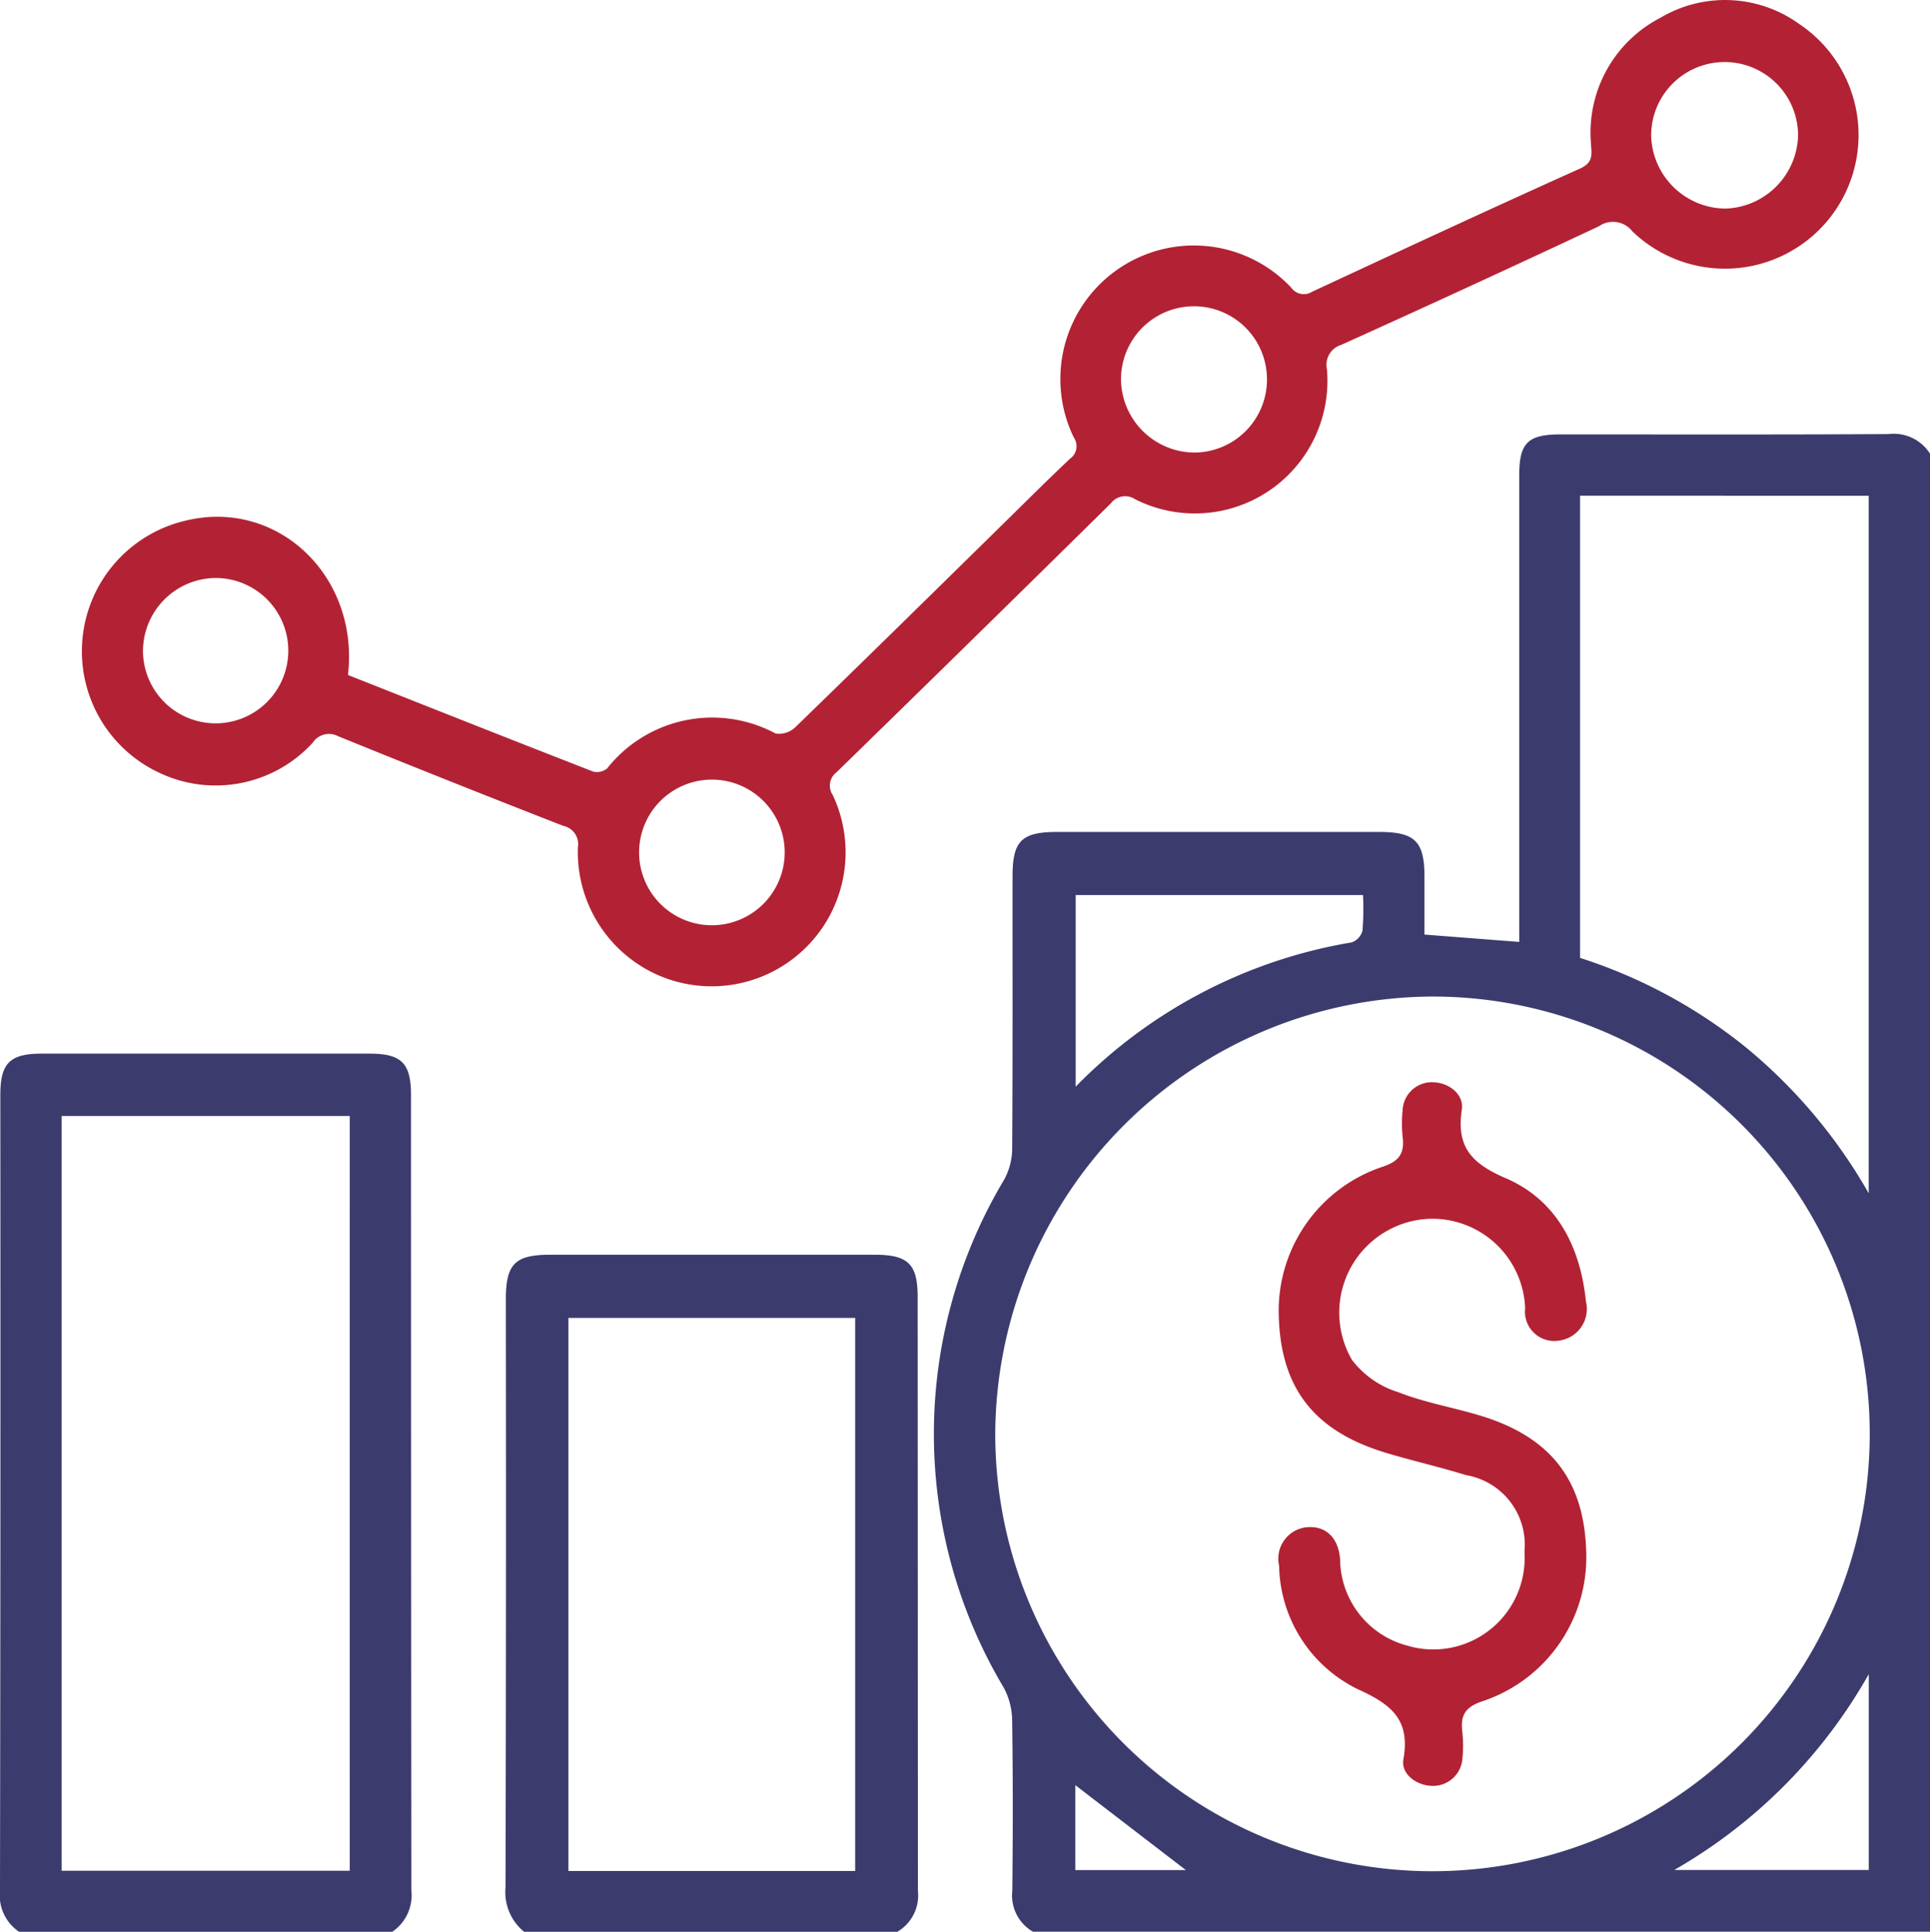
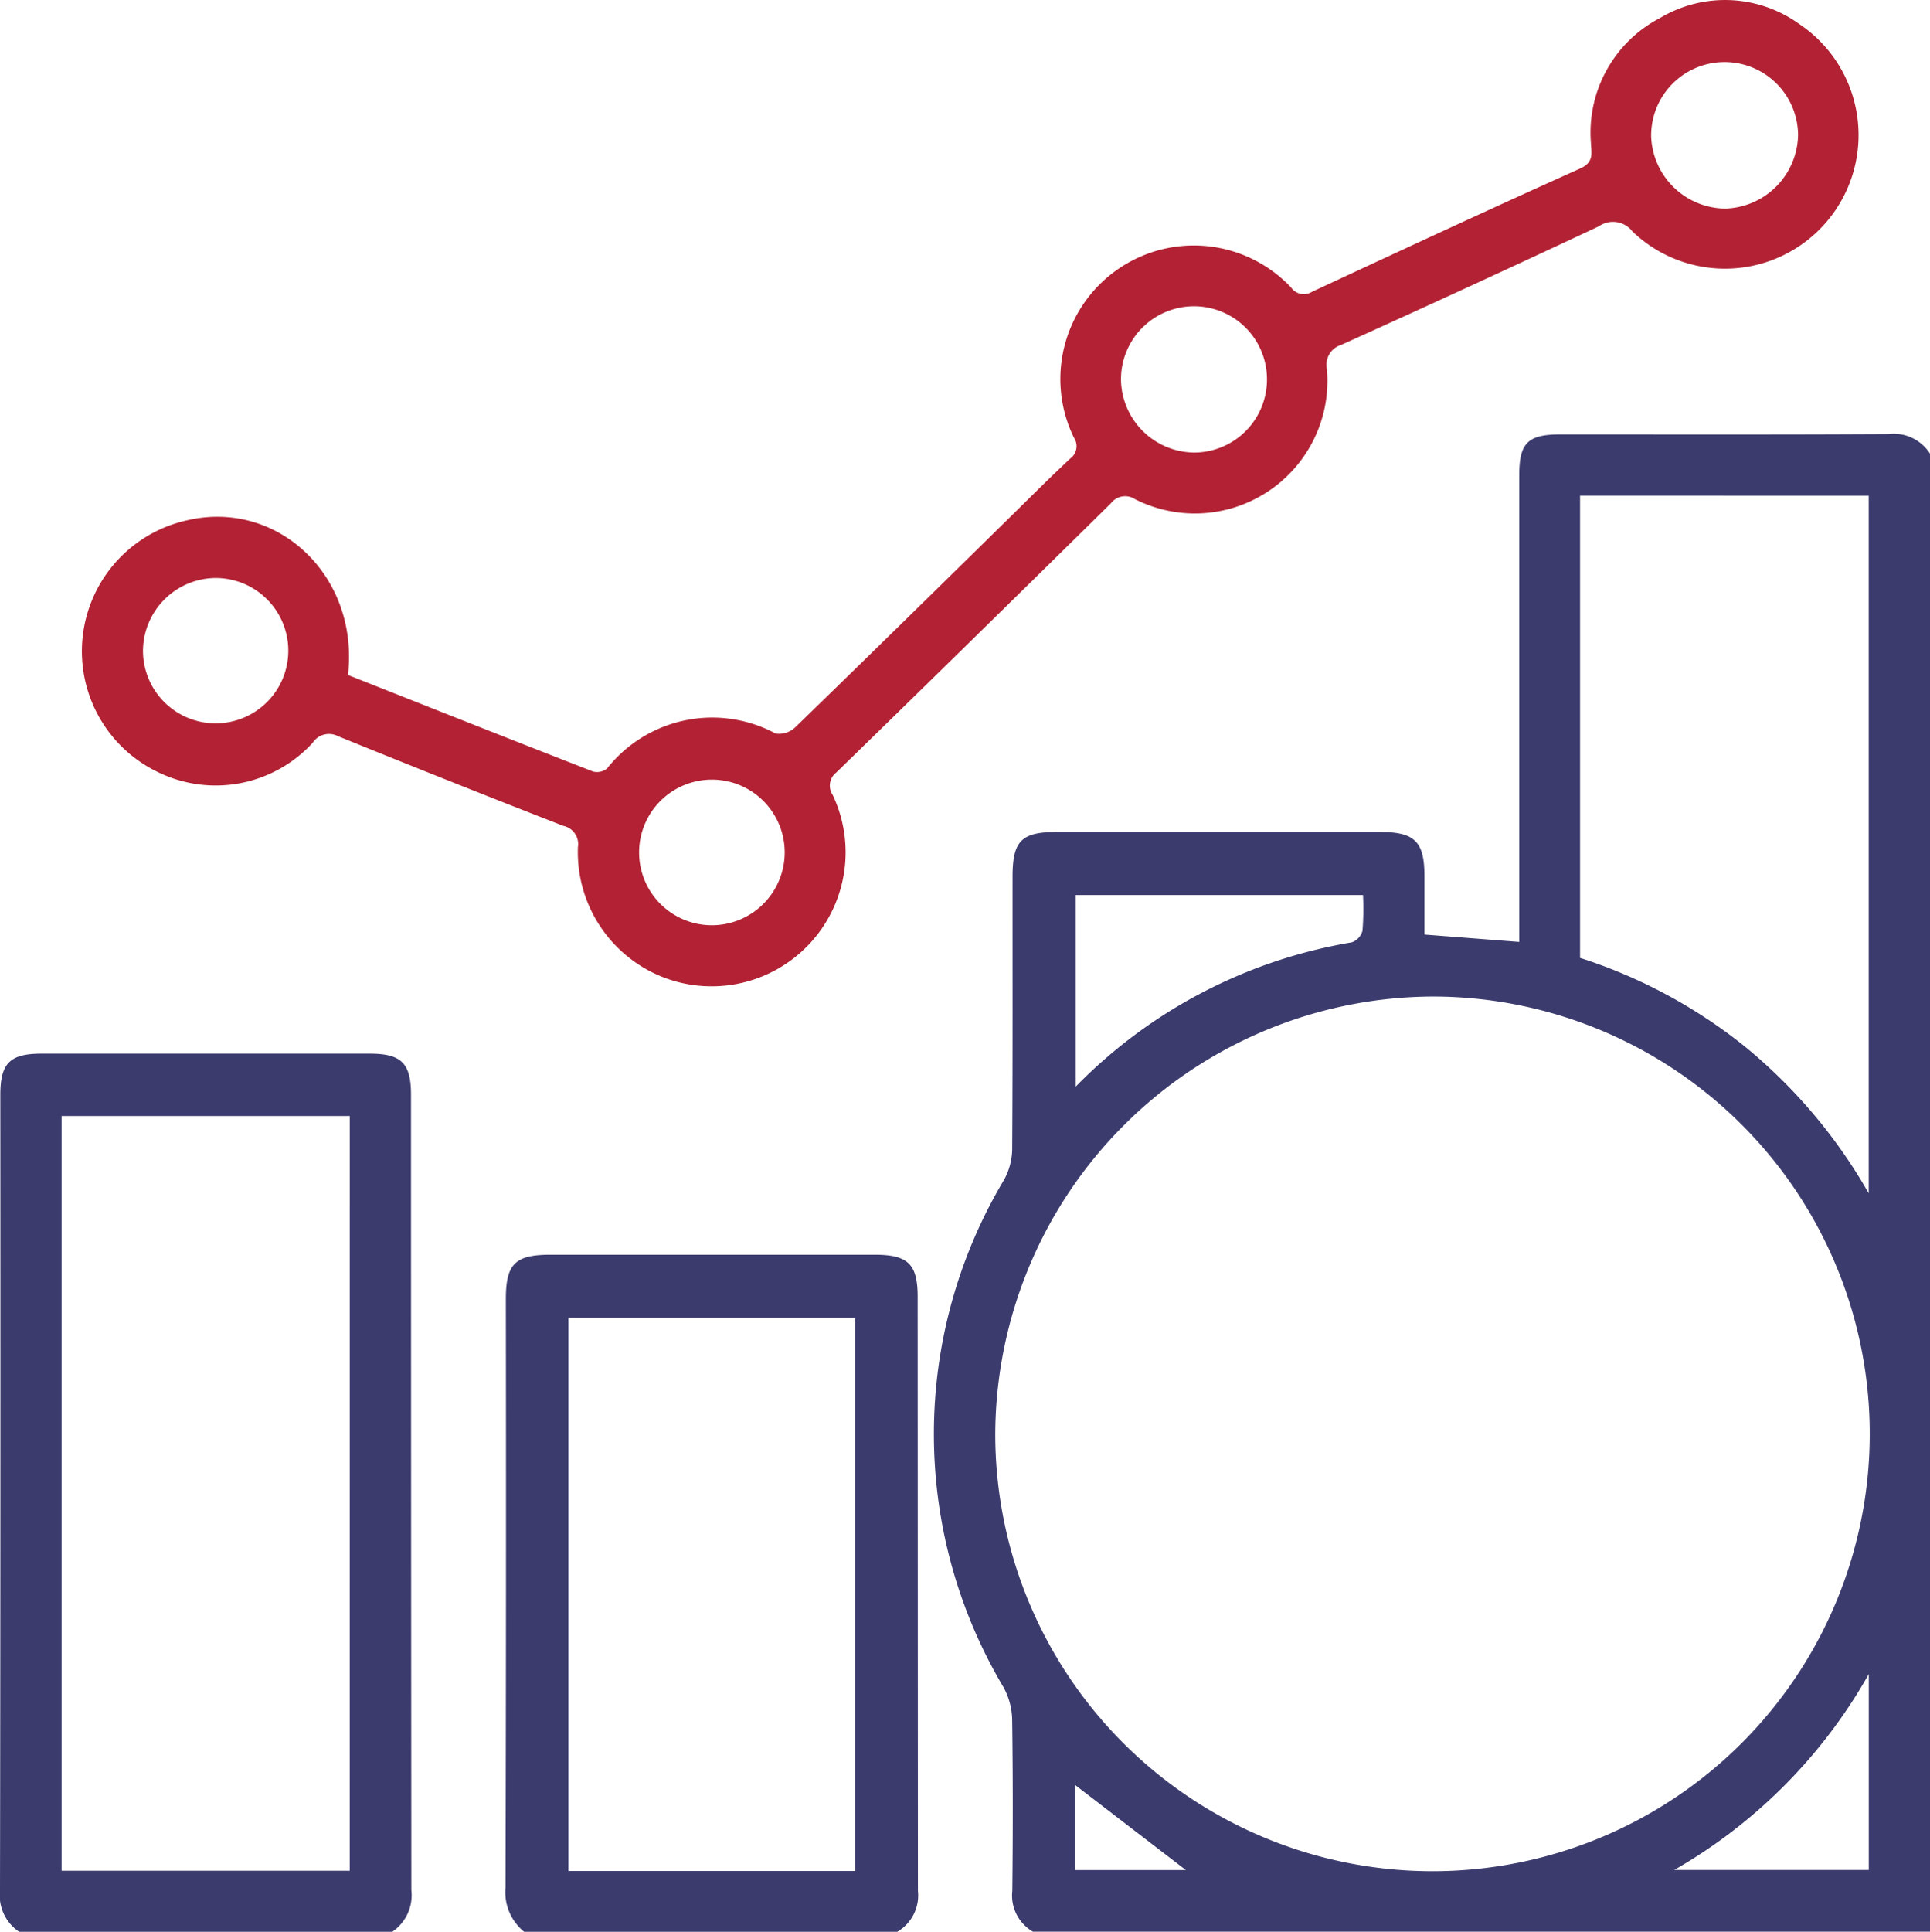
<svg xmlns="http://www.w3.org/2000/svg" width="81.443" height="81.5" viewBox="0 0 81.443 81.5">
  <defs>
    <clipPath id="clip-path">
      <rect id="Rectangle_14175" data-name="Rectangle 14175" width="81.443" height="81.5" fill="#3c3b6e" />
    </clipPath>
  </defs>
  <g id="Group_41011" data-name="Group 41011" transform="translate(0 0)">
    <g id="Group_41010" data-name="Group 41010" transform="translate(0 0)" clip-path="url(#clip-path)">
      <path id="Path_89455" data-name="Path 89455" d="M251.479,178.1a1.762,1.762,0,0,1-.872-1.73c.026-2.412.028-4.825-.007-7.237a2.973,2.973,0,0,0-.359-1.336,20.9,20.9,0,0,1,.018-21.419,2.764,2.764,0,0,0,.342-1.261c.026-3.844.013-7.688.016-11.532,0-1.507.377-1.882,1.882-1.882q6.8,0,13.6,0c1.495,0,1.9.4,1.9,1.878,0,.815,0,1.63,0,2.451l4,.31v-.917q0-9.385,0-18.77c0-1.368.358-1.724,1.749-1.724,4.612,0,9.224.013,13.836-.014a1.813,1.813,0,0,1,1.748.826V178.1Zm-1.592-21a18.451,18.451,0,1,0,18.47-18.454,18.537,18.537,0,0,0-18.47,18.454m24.678-39.584v19.5a21.656,21.656,0,0,1,6.935,3.723,22.145,22.145,0,0,1,5.245,6.208V117.519Zm-9.16,16.849H253.281v8.083a21.184,21.184,0,0,1,11.649-6.087.718.718,0,0,0,.454-.492,11.656,11.656,0,0,0,.022-1.5m21.342,32.865a21.953,21.953,0,0,1-8.209,8.262h8.209Zm-33.484,4.685V175.5h4.666l-4.666-3.584" transform="translate(-207.889 -96.604)" fill="#3c3b6e" />
      <path id="Path_89456" data-name="Path 89456" d="M.806,315.977A1.857,1.857,0,0,1,0,314.221q.028-16.774.014-33.548c0-1.343.4-1.745,1.749-1.745q6.915,0,13.83,0c1.346,0,1.751.4,1.751,1.745q0,16.774.014,33.548a1.863,1.863,0,0,1-.806,1.757Zm13.954-34.418H2.6V313.4H14.759Z" transform="translate(0 -234.477)" fill="#3c3b6e" />
      <path id="Path_89457" data-name="Path 89457" d="M134.647,360.732a2.154,2.154,0,0,1-.786-1.867q.032-12.408.014-24.816c0-1.494.387-1.882,1.883-1.882q6.839,0,13.678,0c1.411,0,1.817.391,1.817,1.779q.006,12.527.011,25.055a1.778,1.778,0,0,1-.871,1.731Zm13.969-25.9h-12.1v23.335h12.1Z" transform="translate(-112.529 -279.232)" fill="#3c3b6e" />
      <path id="Path_89458" data-name="Path 89458" d="M32.952,28.478c3.468,1.371,6.9,2.734,10.348,4.075a.667.667,0,0,0,.588-.137A5.657,5.657,0,0,1,51,30.948a1,1,0,0,0,.831-.271c2.93-2.84,5.838-5.7,8.752-8.561.946-.928,1.882-1.866,2.848-2.773a.642.642,0,0,0,.151-.881,5.634,5.634,0,0,1,9.171-6.327.651.651,0,0,0,.88.174c3.764-1.75,7.527-3.5,11.314-5.2.608-.273.465-.67.453-1.092A5.448,5.448,0,0,1,88.321.757a5.345,5.345,0,0,1,5.865.252,5.637,5.637,0,1,1-7.033,8.755,1.038,1.038,0,0,0-1.415-.218q-5.421,2.543-10.879,5.006a.874.874,0,0,0-.6,1.015,5.594,5.594,0,0,1-8.093,5.495.756.756,0,0,0-1.022.172q-5.775,5.693-11.583,11.353a.7.7,0,0,0-.157.949,5.653,5.653,0,0,1-7.234,7.66,5.671,5.671,0,0,1-3.517-5.455.787.787,0,0,0-.621-.9q-4.765-1.857-9.5-3.782a.823.823,0,0,0-1.073.279A5.549,5.549,0,0,1,24.982,32.6a5.657,5.657,0,0,1,1.14-10.64c3.841-.923,7.305,2.322,6.829,6.516M91.074,8.8a3.167,3.167,0,0,0,3.068-3.116,3.1,3.1,0,1,0-6.2.068A3.163,3.163,0,0,0,91.074,8.8M71.73,15.976a3.08,3.08,0,0,0-6.16.051,3.12,3.12,0,0,0,3.115,3.066,3.081,3.081,0,0,0,3.045-3.117M24.3,27.511a3.066,3.066,0,1,0,3.026-3.126A3.09,3.09,0,0,0,24.3,27.511m27.079,8.477a3.072,3.072,0,1,0-3.1,3.047,3.076,3.076,0,0,0,3.1-3.047" transform="translate(-18.266 0)" fill="#b22234" />
-       <path id="Path_89459" data-name="Path 89459" d="M348.97,306.323a2.976,2.976,0,0,0-2.461-3.238c-1.109-.344-2.245-.6-3.357-.934-3.056-.913-4.473-2.735-4.549-5.813a6.407,6.407,0,0,1,4.369-6.259c.729-.237.946-.581.858-1.279a5.655,5.655,0,0,1,0-1.112,1.235,1.235,0,0,1,1.251-1.18c.677,0,1.345.494,1.247,1.156-.233,1.573.4,2.268,1.857,2.895,2.147.926,3.146,2.89,3.381,5.2a1.344,1.344,0,0,1-1.108,1.646A1.24,1.24,0,0,1,349,296.036a3.92,3.92,0,0,0-4.1-3.763,3.963,3.963,0,0,0-3.206,5.95,3.89,3.89,0,0,0,1.947,1.36c1.1.435,2.286.638,3.424.978,3.031.905,4.453,2.759,4.515,5.841a6.4,6.4,0,0,1-4.333,6.206c-.787.253-.987.608-.895,1.334a5.233,5.233,0,0,1,0,1.111,1.237,1.237,0,0,1-1.289,1.141c-.644-.014-1.31-.5-1.2-1.117.291-1.642-.464-2.3-1.9-2.949a5.914,5.914,0,0,1-3.345-5.23,1.329,1.329,0,0,1,1.147-1.613c.787-.081,1.348.4,1.427,1.341a3.8,3.8,0,0,0,2.8,3.642,3.855,3.855,0,0,0,4.979-3.946" transform="translate(-284.642 -240.851)" fill="#b22234" />
    </g>
  </g>
</svg>